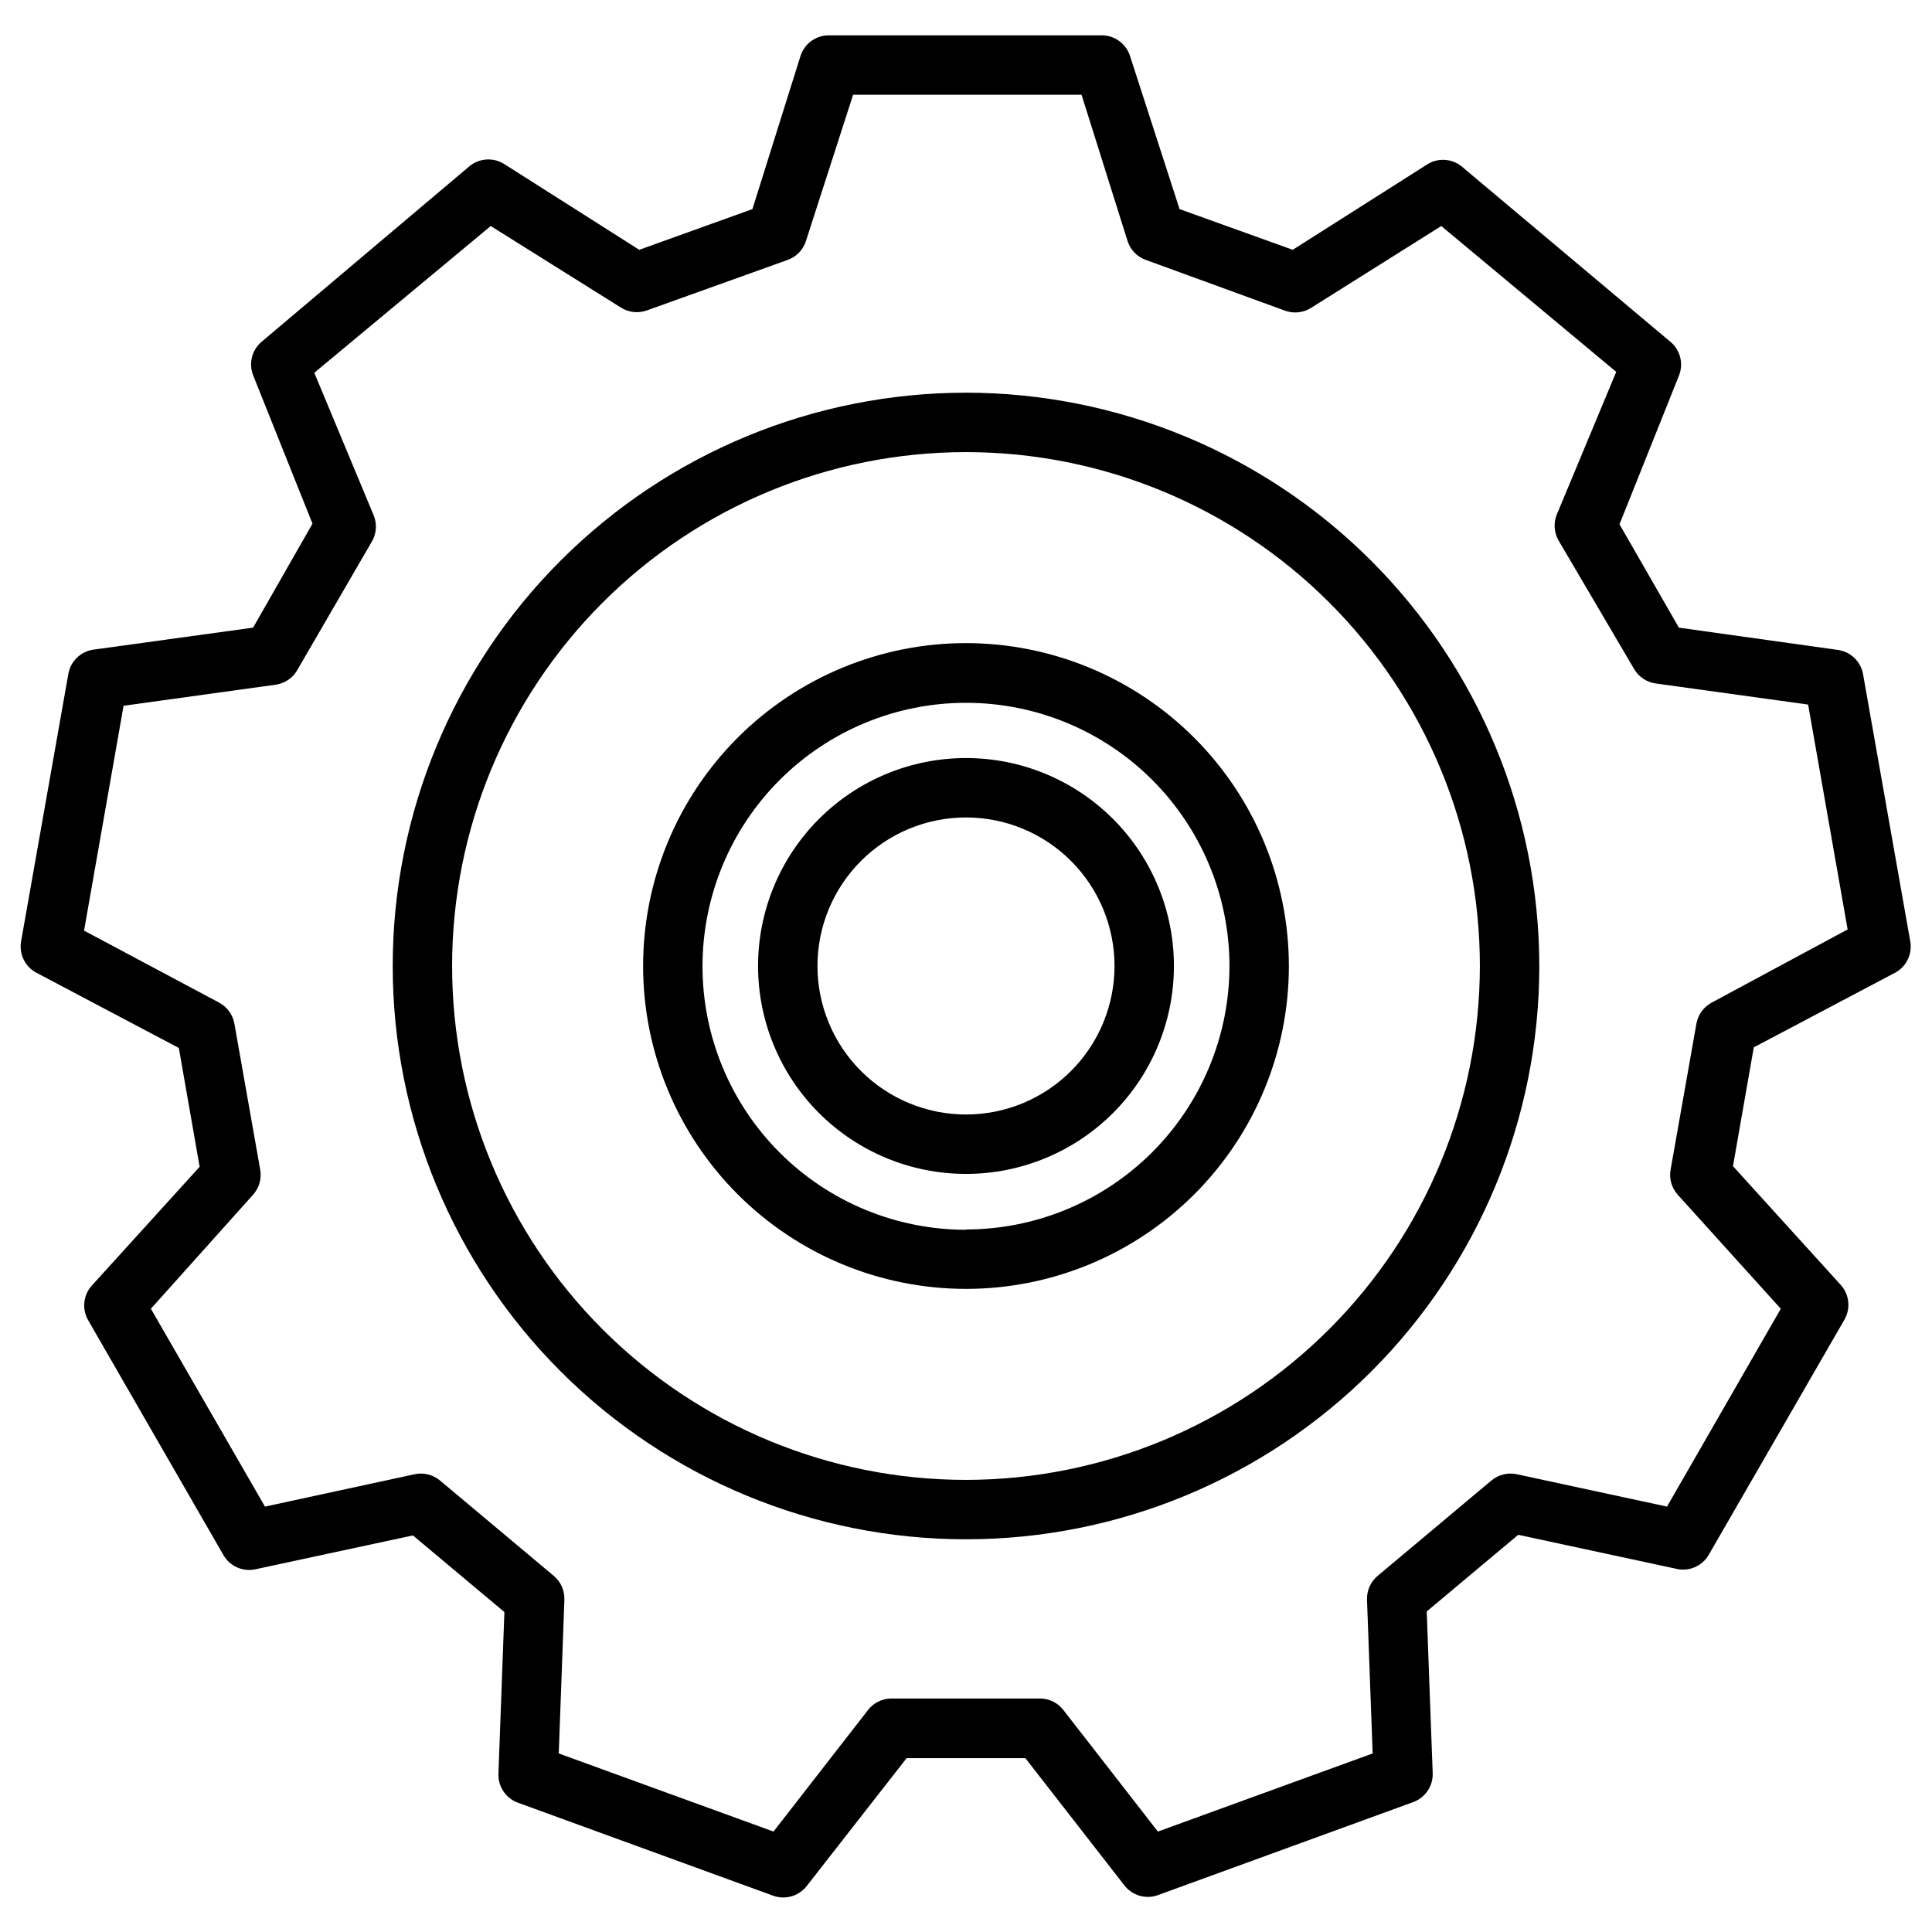
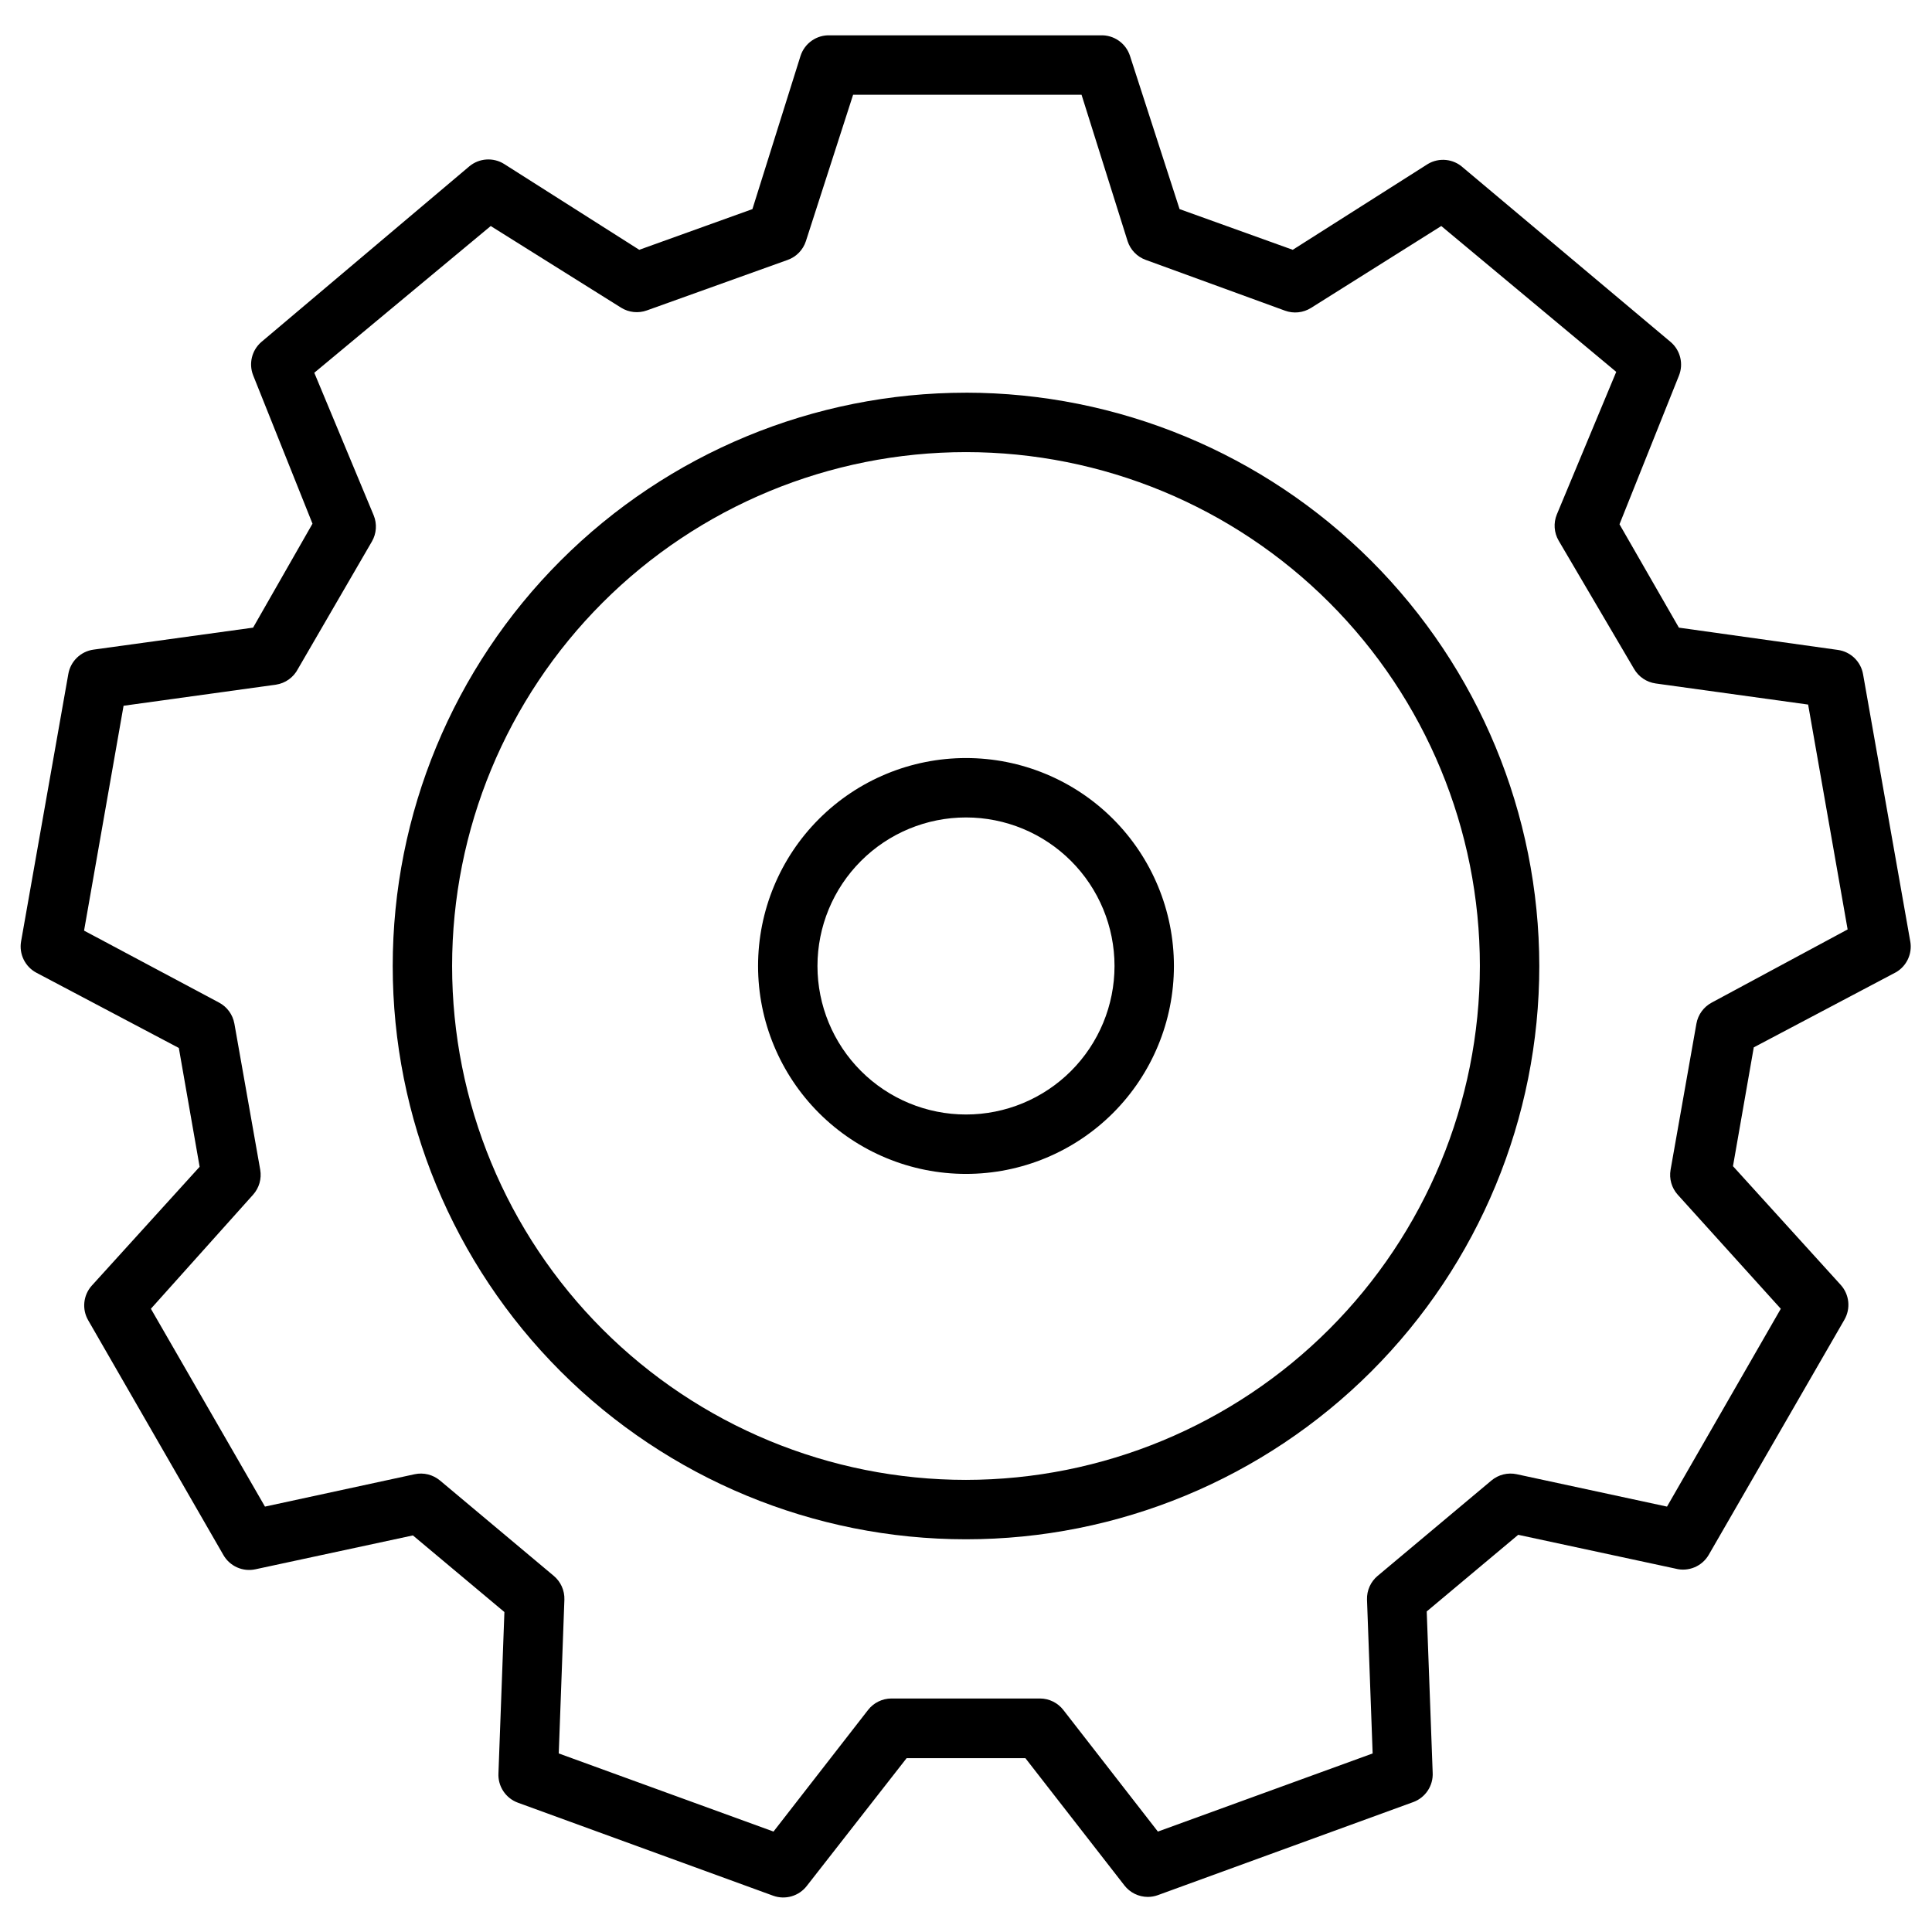
<svg xmlns="http://www.w3.org/2000/svg" fill="#000000" width="800px" height="800px" version="1.1" viewBox="144 144 512 512">
  <g>
    <path d="m400 248.07c-40.297 0-78.941 16.004-107.43 44.496-28.492 28.492-44.496 67.137-44.496 107.43 0 40.293 16.004 78.938 44.496 107.43 28.492 28.492 67.137 44.5 107.43 44.5 40.293 0 78.938-16.008 107.43-44.5 28.492-28.492 44.5-67.137 44.5-107.43-0.043-40.281-16.062-78.902-44.547-107.39-28.484-28.484-67.102-44.504-107.38-44.543zm0 288.12v-0.004c-36.121 0-70.758-14.348-96.301-39.887-25.539-25.539-39.887-60.18-39.887-96.297 0-36.121 14.348-70.758 39.887-96.301 25.543-25.539 60.18-39.887 96.301-39.887 36.117 0 70.758 14.348 96.297 39.887 25.539 25.543 39.887 60.18 39.887 96.301-0.039 36.105-14.402 70.719-39.934 96.25s-60.145 39.895-96.25 39.934z" />
    <path d="m650.25 393.54-12.516-70.848c-0.586-3.379-3.293-5.992-6.691-6.457l-42.117-5.902-15.742-27.395 15.742-39.359c1.266-3.117 0.41-6.688-2.125-8.895l-55.105-46.289h0.004c-2.559-2.316-6.32-2.699-9.289-0.945l-35.82 22.75-29.992-10.785-13.145-40.617c-1.098-3.379-4.324-5.606-7.875-5.434h-71.555c-3.551-0.172-6.773 2.055-7.871 5.434l-12.754 40.617-29.992 10.785-35.816-22.75c-2.887-1.801-6.602-1.547-9.211 0.629l-55.184 46.605c-2.465 2.18-3.312 5.664-2.125 8.738l15.742 39.359-15.742 27.551-42.273 5.824c-3.398 0.465-6.106 3.078-6.691 6.457l-12.516 70.848c-0.598 3.375 1.059 6.75 4.094 8.344l37.707 19.918 5.512 31.488-28.574 31.488h-0.004c-2.277 2.539-2.66 6.258-0.945 9.207l35.82 62.191c1.707 2.977 5.144 4.508 8.5 3.777l41.723-8.973 24.246 20.309-1.574 42.668c-0.207 3.484 1.91 6.688 5.195 7.871l67.621 24.641c3.215 1.152 6.809 0.105 8.895-2.598l26.449-33.852h31.488l26.215 33.691c1.484 1.93 3.781 3.066 6.219 3.07 0.914 0 1.816-0.16 2.676-0.473l67.621-24.641v0.004c3.285-1.184 5.402-4.387 5.195-7.875l-1.574-42.668 24.246-20.309 41.723 8.973v0.004c3.394 0.871 6.953-0.605 8.738-3.621l35.977-62.348h-0.004c1.715-2.949 1.336-6.668-0.945-9.211l-28.574-31.488 5.512-31.488 37.707-19.918v0.004c2.82-1.656 4.324-4.883 3.777-8.109zm-52.586 16.137c-2.152 1.133-3.664 3.195-4.094 5.59l-6.848 38.73c-0.418 2.379 0.281 4.816 1.891 6.613l27.316 30.23-30.152 52.426-39.832-8.582c-2.367-0.504-4.832 0.105-6.691 1.656l-30.148 25.27v-0.004c-1.863 1.551-2.91 3.875-2.836 6.301l1.496 40.777-56.914 20.703-25.031-32.195v-0.004c-1.488-1.93-3.785-3.062-6.219-3.07h-39.363c-2.434 0.008-4.731 1.141-6.219 3.07l-25.031 32.195-56.914-20.703 1.496-40.777v0.004c0.074-2.426-0.973-4.75-2.836-6.301l-30.148-25.27v0.004c-1.859-1.551-4.328-2.16-6.691-1.656l-39.676 8.582-30.23-52.43 27.082-30.227c1.609-1.797 2.305-4.234 1.891-6.613l-6.848-38.73h-0.004c-0.426-2.394-1.938-4.457-4.094-5.59l-35.738-19.051 10.469-59.59 40.383-5.59h0.004c2.496-0.375 4.664-1.926 5.824-4.172l19.602-33.77c1.223-2.113 1.395-4.672 0.473-6.93l-15.742-37.785 46.758-38.887 34.559 21.648c2.051 1.273 4.578 1.535 6.848 0.707l37.312-13.383c2.281-0.824 4.051-2.652 4.801-4.957l12.516-38.809h60.535l12.207 38.809c0.75 2.305 2.519 4.133 4.801 4.957l36.918 13.461c2.273 0.828 4.797 0.566 6.852-0.707l34.555-21.727 46.367 38.652-15.742 37.785c-0.926 2.258-0.75 4.816 0.473 6.926l19.992 34.008c1.219 2.106 3.34 3.527 5.746 3.859l40.383 5.59 10.469 59.59z" />
    <path d="m400 344.89c-14.617 0-28.633 5.805-38.965 16.141-10.336 10.332-16.141 24.348-16.141 38.965 0 14.613 5.805 28.629 16.141 38.965 10.332 10.332 24.348 16.137 38.965 16.137 14.613 0 28.629-5.805 38.965-16.137 10.332-10.336 16.137-24.352 16.137-38.965 0-14.617-5.805-28.633-16.137-38.965-10.336-10.336-24.352-16.141-38.965-16.141zm0 94.465c-10.441 0-20.453-4.148-27.832-11.527-7.383-7.383-11.531-17.395-11.531-27.832 0-10.441 4.148-20.453 11.531-27.832 7.379-7.383 17.391-11.531 27.832-11.531 10.438 0 20.449 4.148 27.832 11.531 7.379 7.379 11.527 17.391 11.527 27.832 0 10.438-4.148 20.449-11.527 27.832-7.383 7.379-17.395 11.527-27.832 11.527z" />
-     <path d="m400 314.43c-22.695 0-44.461 9.016-60.508 25.062-16.047 16.047-25.062 37.812-25.062 60.508 0 22.691 9.016 44.457 25.062 60.504 16.047 16.047 37.812 25.062 60.508 25.062 22.691 0 44.457-9.016 60.504-25.062s25.062-37.812 25.062-60.504c-0.02-22.688-9.043-44.441-25.086-60.484s-37.793-25.066-60.48-25.086zm0 155.47c-18.516 0-36.273-7.352-49.367-20.441-13.094-13.09-20.453-30.844-20.461-49.359-0.004-18.512 7.34-36.27 20.426-49.371 13.082-13.098 30.836-20.465 49.348-20.477 18.516-0.016 36.277 7.324 49.379 20.402 13.105 13.082 20.477 30.828 20.5 49.344-0.023 18.512-7.387 36.258-20.477 49.348s-30.836 20.453-49.348 20.477z" />
  </g>
</svg>